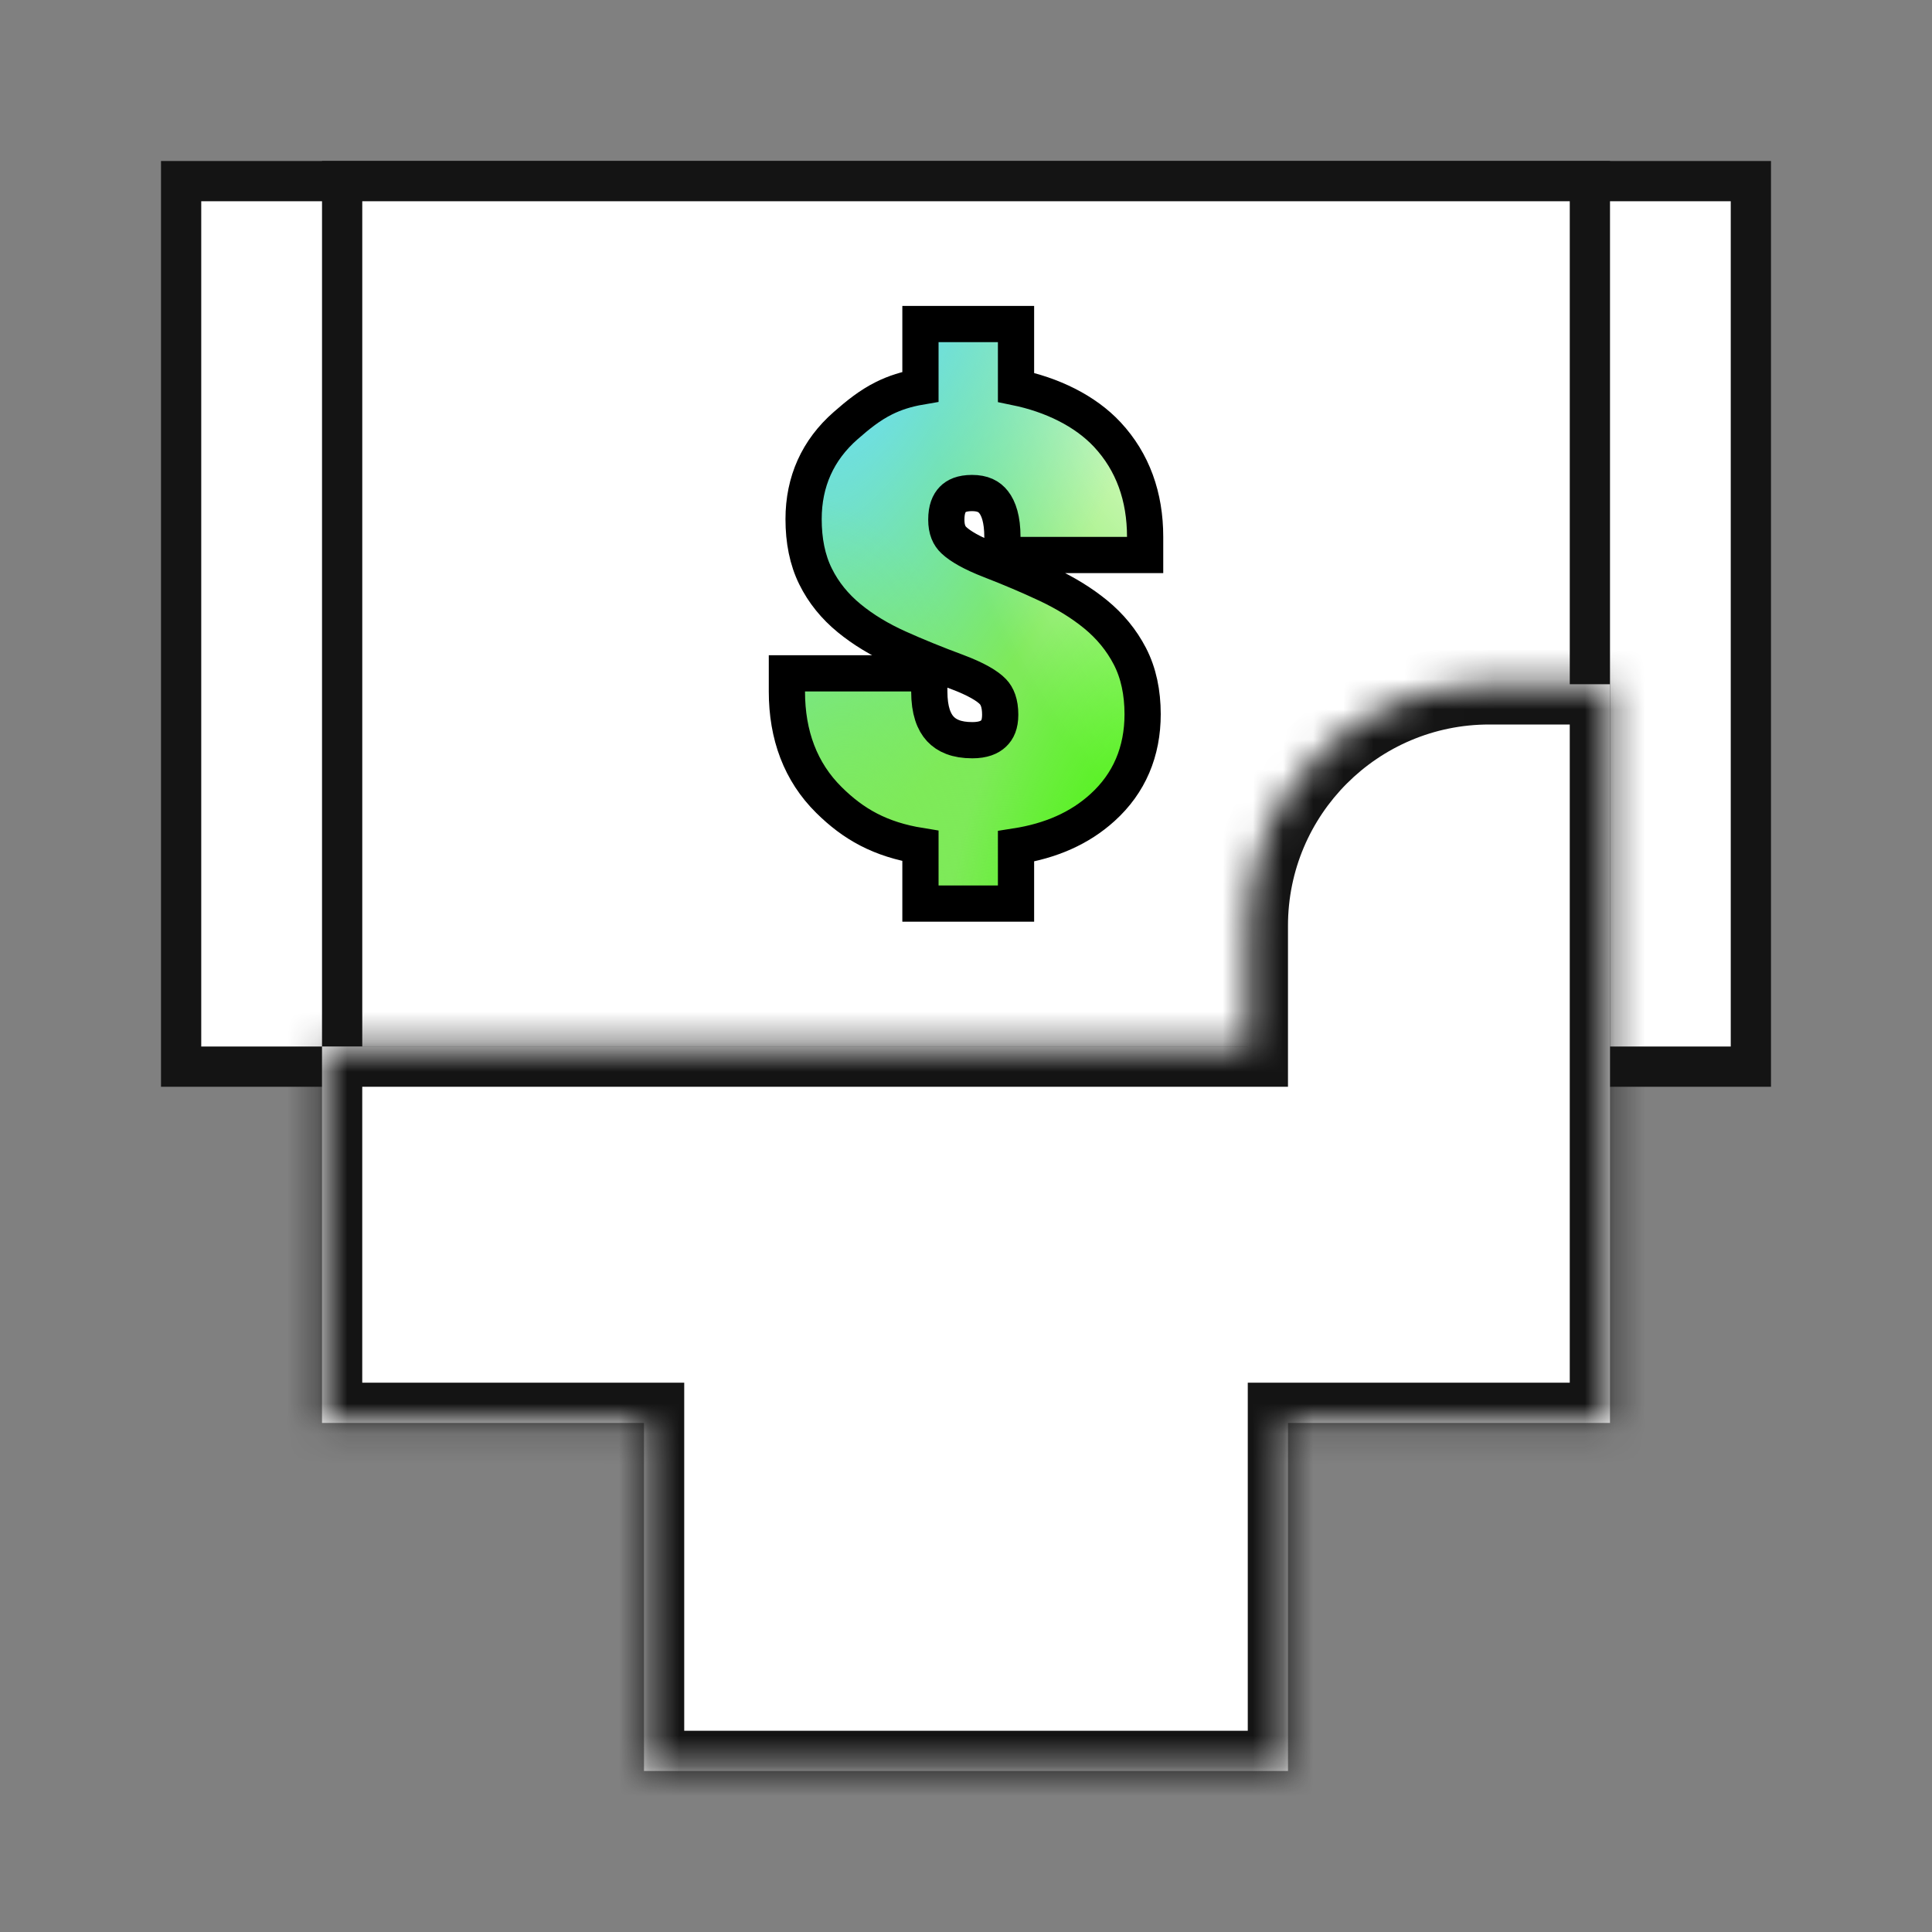
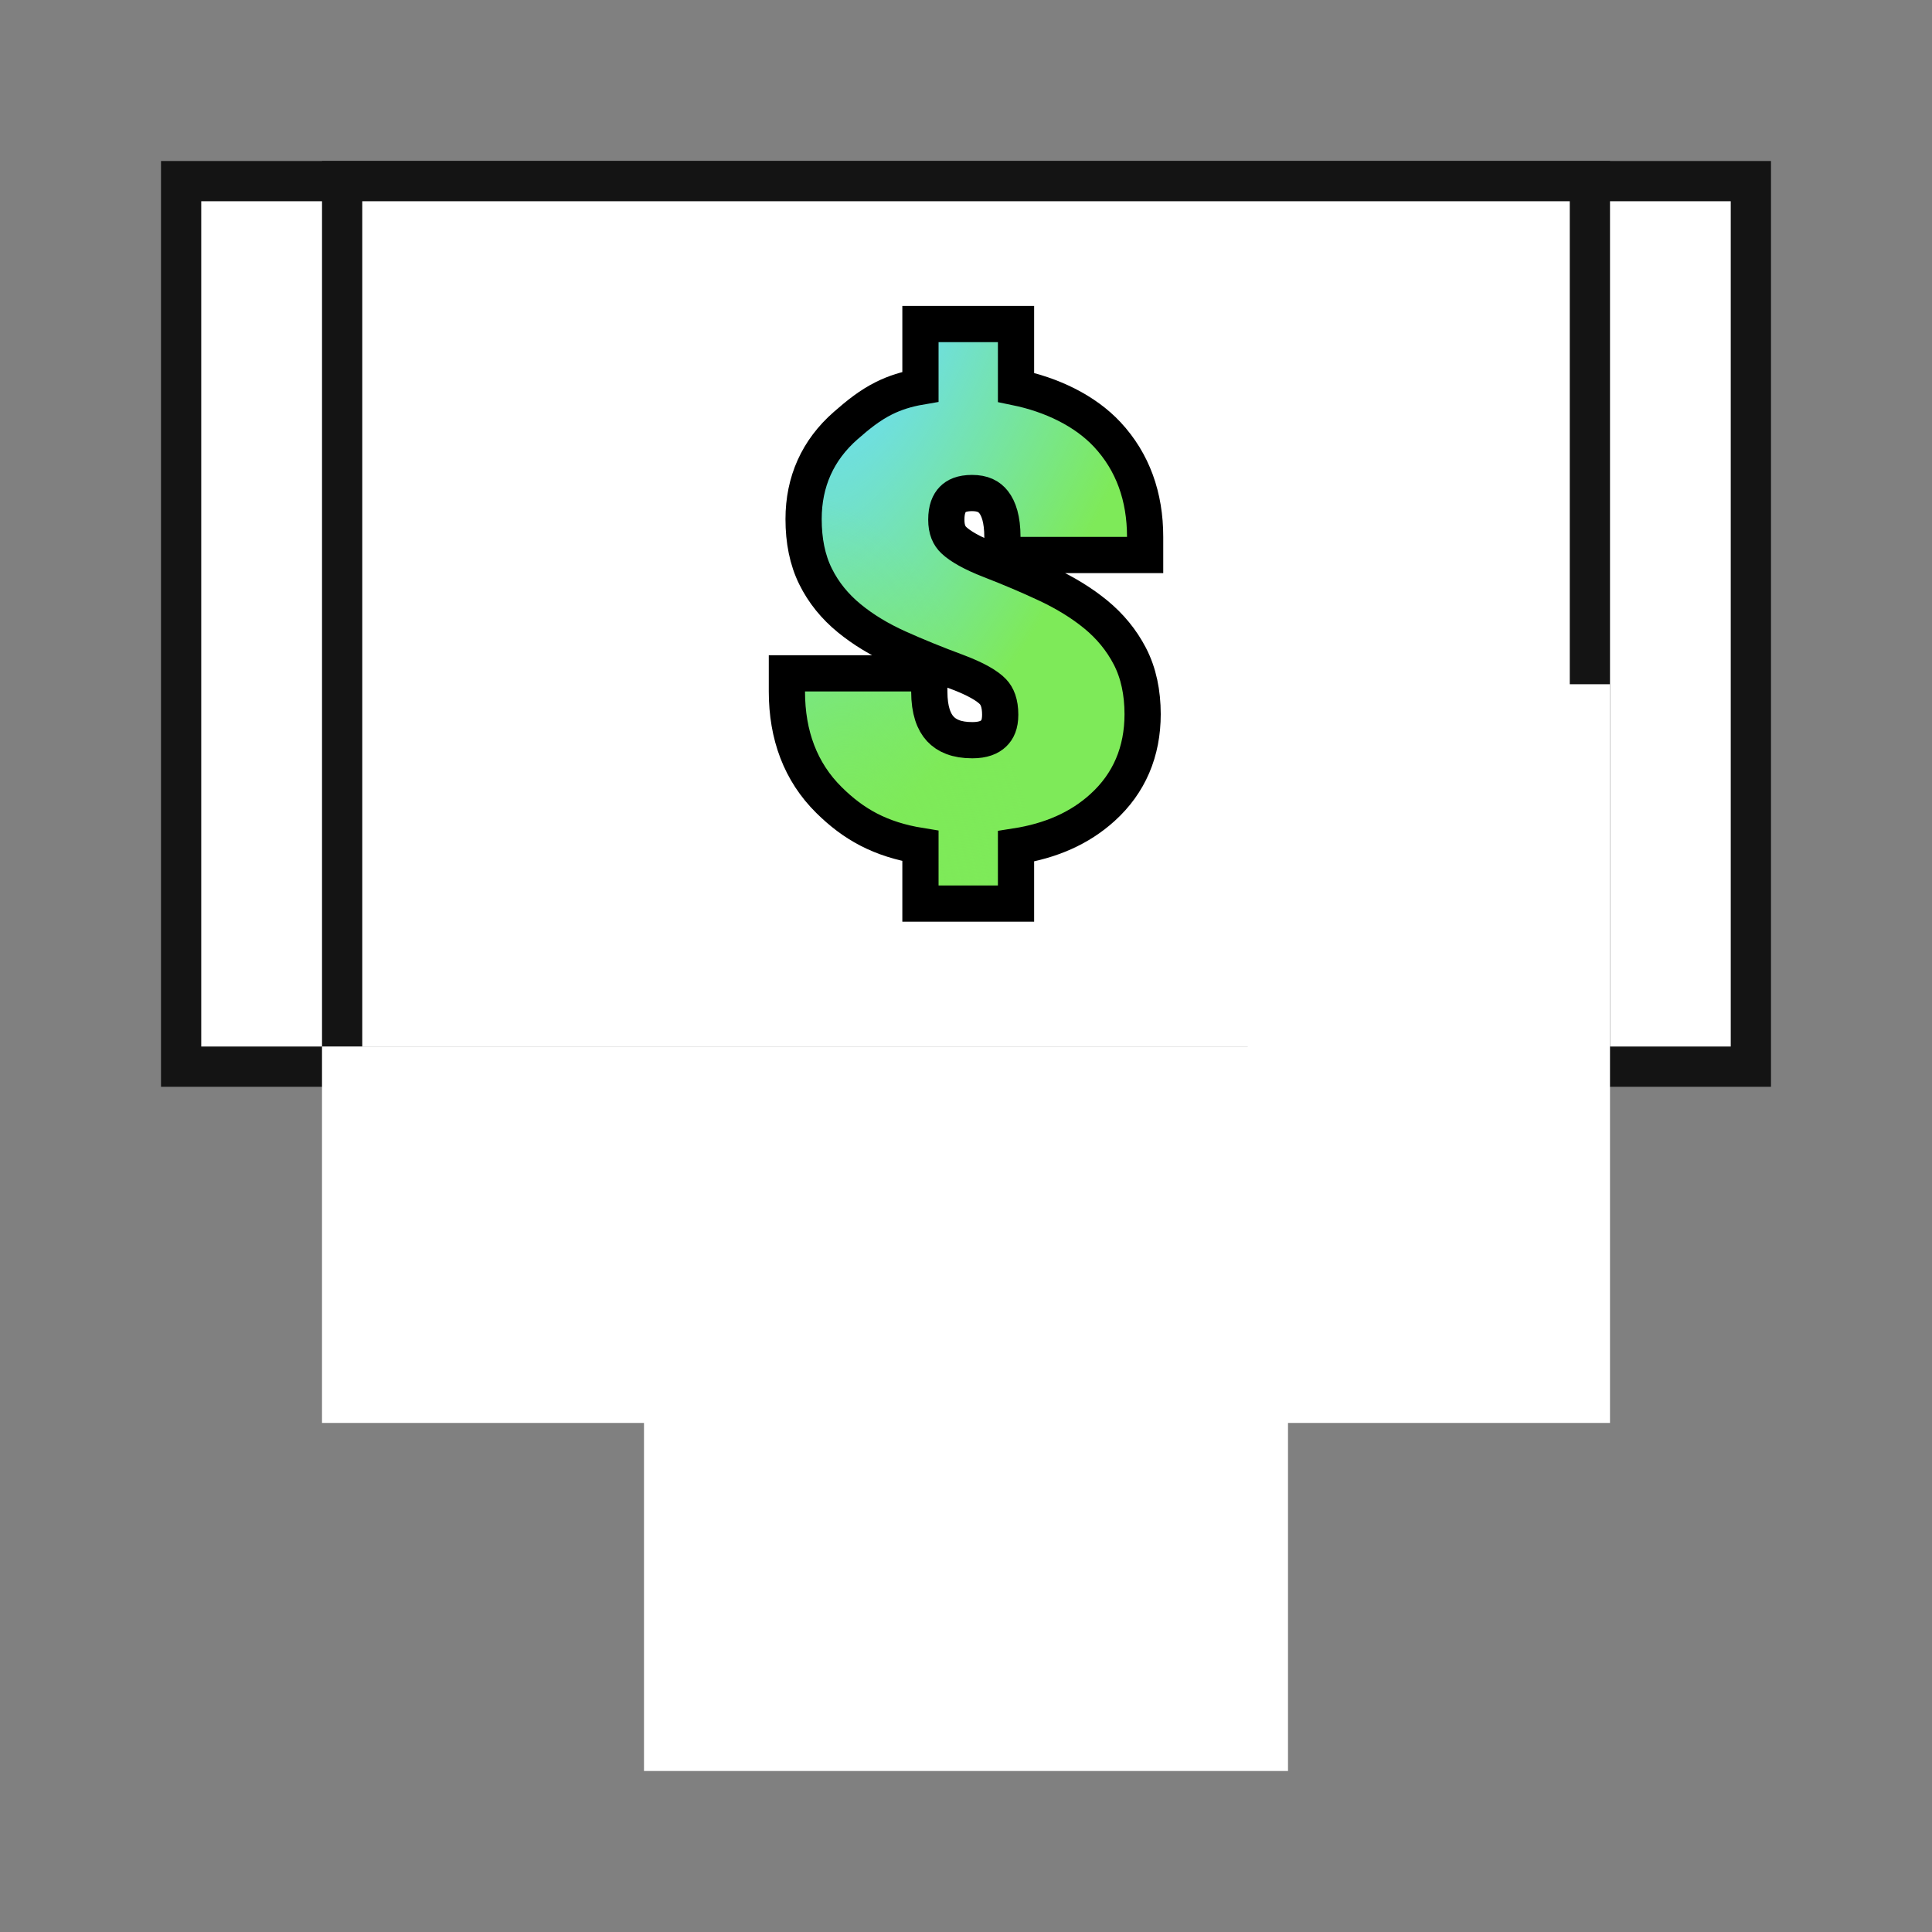
<svg xmlns="http://www.w3.org/2000/svg" width="64" height="64" viewBox="0 0 64 64" fill="none">
  <rect x="0" y="0" width="64" height="64" fill="#808080" stroke="none" />
  <path d="M58 6V35.334H6V6H58Z" fill="white" stroke="#141414" stroke-width="1.333" />
  <path d="M52.667 6V35.334H11.334V6H52.667Z" fill="white" stroke="#141414" stroke-width="1.333" />
  <path d="M33.657 10.734V12.832C34.834 13.074 35.941 13.601 36.683 14.398C37.526 15.305 37.934 16.451 37.934 17.785V18.385H33.206V17.785C33.206 17.201 33.081 16.845 32.916 16.635C32.769 16.447 32.558 16.332 32.198 16.332C31.858 16.333 31.674 16.427 31.561 16.544C31.441 16.668 31.348 16.866 31.348 17.215C31.348 17.549 31.446 17.752 31.598 17.895C31.806 18.092 32.192 18.32 32.812 18.56C33.47 18.815 34.094 19.08 34.682 19.356C35.293 19.643 35.833 19.974 36.295 20.352C36.772 20.743 37.152 21.205 37.428 21.737C37.718 22.297 37.85 22.944 37.851 23.657C37.851 24.897 37.41 25.947 36.52 26.752C35.763 27.439 34.808 27.856 33.657 28.036V29.933H30.491V28.023C29.153 27.807 28.268 27.3 27.461 26.502C26.519 25.571 26.067 24.352 26.067 22.907V22.306H30.784V22.907C30.784 23.538 30.938 23.918 31.15 24.146C31.361 24.371 31.683 24.52 32.209 24.52C32.572 24.52 32.782 24.424 32.914 24.299C33.041 24.179 33.133 23.997 33.133 23.676C33.133 23.286 33.03 23.057 32.892 22.912C32.716 22.727 32.344 22.497 31.686 22.252C30.994 21.995 30.352 21.734 29.761 21.468C29.143 21.191 28.599 20.863 28.134 20.482C27.655 20.09 27.28 19.628 27.017 19.096C26.743 18.544 26.62 17.903 26.62 17.196C26.62 15.956 27.089 14.908 28.015 14.098C28.416 13.747 28.805 13.429 29.285 13.19C29.641 13.013 30.029 12.888 30.491 12.809V10.734H33.657Z" fill="#7EEA59" />
-   <path d="M33.657 10.734V12.832C34.834 13.074 35.941 13.601 36.683 14.398C37.526 15.305 37.934 16.451 37.934 17.785V18.385H33.206V17.785C33.206 17.201 33.081 16.845 32.916 16.635C32.769 16.447 32.558 16.332 32.198 16.332C31.858 16.333 31.674 16.427 31.561 16.544C31.441 16.668 31.348 16.866 31.348 17.215C31.348 17.549 31.446 17.752 31.598 17.895C31.806 18.092 32.192 18.32 32.812 18.56C33.47 18.815 34.094 19.08 34.682 19.356C35.293 19.643 35.833 19.974 36.295 20.352C36.772 20.743 37.152 21.205 37.428 21.737C37.718 22.297 37.85 22.944 37.851 23.657C37.851 24.897 37.41 25.947 36.52 26.752C35.763 27.439 34.808 27.856 33.657 28.036V29.933H30.491V28.023C29.153 27.807 28.268 27.3 27.461 26.502C26.519 25.571 26.067 24.352 26.067 22.907V22.306H30.784V22.907C30.784 23.538 30.938 23.918 31.15 24.146C31.361 24.371 31.683 24.52 32.209 24.52C32.572 24.52 32.782 24.424 32.914 24.299C33.041 24.179 33.133 23.997 33.133 23.676C33.133 23.286 33.03 23.057 32.892 22.912C32.716 22.727 32.344 22.497 31.686 22.252C30.994 21.995 30.352 21.734 29.761 21.468C29.143 21.191 28.599 20.863 28.134 20.482C27.655 20.09 27.28 19.628 27.017 19.096C26.743 18.544 26.62 17.903 26.62 17.196C26.62 15.956 27.089 14.908 28.015 14.098C28.416 13.747 28.805 13.429 29.285 13.19C29.641 13.013 30.029 12.888 30.491 12.809V10.734H33.657Z" fill="url(#paint0_radial_606_1405)" />
  <path d="M33.657 10.734V12.832C34.834 13.074 35.941 13.601 36.683 14.398C37.526 15.305 37.934 16.451 37.934 17.785V18.385H33.206V17.785C33.206 17.201 33.081 16.845 32.916 16.635C32.769 16.447 32.558 16.332 32.198 16.332C31.858 16.333 31.674 16.427 31.561 16.544C31.441 16.668 31.348 16.866 31.348 17.215C31.348 17.549 31.446 17.752 31.598 17.895C31.806 18.092 32.192 18.32 32.812 18.56C33.47 18.815 34.094 19.08 34.682 19.356C35.293 19.643 35.833 19.974 36.295 20.352C36.772 20.743 37.152 21.205 37.428 21.737C37.718 22.297 37.85 22.944 37.851 23.657C37.851 24.897 37.41 25.947 36.52 26.752C35.763 27.439 34.808 27.856 33.657 28.036V29.933H30.491V28.023C29.153 27.807 28.268 27.3 27.461 26.502C26.519 25.571 26.067 24.352 26.067 22.907V22.306H30.784V22.907C30.784 23.538 30.938 23.918 31.15 24.146C31.361 24.371 31.683 24.52 32.209 24.52C32.572 24.52 32.782 24.424 32.914 24.299C33.041 24.179 33.133 23.997 33.133 23.676C33.133 23.286 33.03 23.057 32.892 22.912C32.716 22.727 32.344 22.497 31.686 22.252C30.994 21.995 30.352 21.734 29.761 21.468C29.143 21.191 28.599 20.863 28.134 20.482C27.655 20.09 27.28 19.628 27.017 19.096C26.743 18.544 26.62 17.903 26.62 17.196C26.62 15.956 27.089 14.908 28.015 14.098C28.416 13.747 28.805 13.429 29.285 13.19C29.641 13.013 30.029 12.888 30.491 12.809V10.734H33.657Z" fill="url(#paint1_radial_606_1405)" />
  <path d="M33.657 10.734V12.832C34.834 13.074 35.941 13.601 36.683 14.398C37.526 15.305 37.934 16.451 37.934 17.785V18.385H33.206V17.785C33.206 17.201 33.081 16.845 32.916 16.635C32.769 16.447 32.558 16.332 32.198 16.332C31.858 16.333 31.674 16.427 31.561 16.544C31.441 16.668 31.348 16.866 31.348 17.215C31.348 17.549 31.446 17.752 31.598 17.895C31.806 18.092 32.192 18.32 32.812 18.56C33.47 18.815 34.094 19.08 34.682 19.356C35.293 19.643 35.833 19.974 36.295 20.352C36.772 20.743 37.152 21.205 37.428 21.737C37.718 22.297 37.85 22.944 37.851 23.657C37.851 24.897 37.41 25.947 36.52 26.752C35.763 27.439 34.808 27.856 33.657 28.036V29.933H30.491V28.023C29.153 27.807 28.268 27.3 27.461 26.502C26.519 25.571 26.067 24.352 26.067 22.907V22.306H30.784V22.907C30.784 23.538 30.938 23.918 31.15 24.146C31.361 24.371 31.683 24.52 32.209 24.52C32.572 24.52 32.782 24.424 32.914 24.299C33.041 24.179 33.133 23.997 33.133 23.676C33.133 23.286 33.03 23.057 32.892 22.912C32.716 22.727 32.344 22.497 31.686 22.252C30.994 21.995 30.352 21.734 29.761 21.468C29.143 21.191 28.599 20.863 28.134 20.482C27.655 20.09 27.28 19.628 27.017 19.096C26.743 18.544 26.62 17.903 26.62 17.196C26.62 15.956 27.089 14.908 28.015 14.098C28.416 13.747 28.805 13.429 29.285 13.19C29.641 13.013 30.029 12.888 30.491 12.809V10.734H33.657Z" fill="url(#paint2_radial_606_1405)" />
-   <path d="M33.657 10.734V12.832C34.834 13.074 35.941 13.601 36.683 14.398C37.526 15.305 37.934 16.451 37.934 17.785V18.385H33.206V17.785C33.206 17.201 33.081 16.845 32.916 16.635C32.769 16.447 32.558 16.332 32.198 16.332C31.858 16.333 31.674 16.427 31.561 16.544C31.441 16.668 31.348 16.866 31.348 17.215C31.348 17.549 31.446 17.752 31.598 17.895C31.806 18.092 32.192 18.32 32.812 18.56C33.47 18.815 34.094 19.08 34.682 19.356C35.293 19.643 35.833 19.974 36.295 20.352C36.772 20.743 37.152 21.205 37.428 21.737C37.718 22.297 37.85 22.944 37.851 23.657C37.851 24.897 37.41 25.947 36.52 26.752C35.763 27.439 34.808 27.856 33.657 28.036V29.933H30.491V28.023C29.153 27.807 28.268 27.3 27.461 26.502C26.519 25.571 26.067 24.352 26.067 22.907V22.306H30.784V22.907C30.784 23.538 30.938 23.918 31.15 24.146C31.361 24.371 31.683 24.52 32.209 24.52C32.572 24.52 32.782 24.424 32.914 24.299C33.041 24.179 33.133 23.997 33.133 23.676C33.133 23.286 33.03 23.057 32.892 22.912C32.716 22.727 32.344 22.497 31.686 22.252C30.994 21.995 30.352 21.734 29.761 21.468C29.143 21.191 28.599 20.863 28.134 20.482C27.655 20.09 27.28 19.628 27.017 19.096C26.743 18.544 26.62 17.903 26.62 17.196C26.62 15.956 27.089 14.908 28.015 14.098C28.416 13.747 28.805 13.429 29.285 13.19C29.641 13.013 30.029 12.888 30.491 12.809V10.734H33.657Z" fill="url(#paint3_radial_606_1405)" />
  <path d="M33.657 10.734V12.832C34.834 13.074 35.941 13.601 36.683 14.398C37.526 15.305 37.934 16.451 37.934 17.785V18.385H33.206V17.785C33.206 17.201 33.081 16.845 32.916 16.635C32.769 16.447 32.558 16.332 32.198 16.332C31.858 16.333 31.674 16.427 31.561 16.544C31.441 16.668 31.348 16.866 31.348 17.215C31.348 17.549 31.446 17.752 31.598 17.895C31.806 18.092 32.192 18.32 32.812 18.56C33.47 18.815 34.094 19.08 34.682 19.356C35.293 19.643 35.833 19.974 36.295 20.352C36.772 20.743 37.152 21.205 37.428 21.737C37.718 22.297 37.85 22.944 37.851 23.657C37.851 24.897 37.41 25.947 36.52 26.752C35.763 27.439 34.808 27.856 33.657 28.036V29.933H30.491V28.023C29.153 27.807 28.268 27.3 27.461 26.502C26.519 25.571 26.067 24.352 26.067 22.907V22.306H30.784V22.907C30.784 23.538 30.938 23.918 31.15 24.146C31.361 24.371 31.683 24.52 32.209 24.52C32.572 24.52 32.782 24.424 32.914 24.299C33.041 24.179 33.133 23.997 33.133 23.676C33.133 23.286 33.03 23.057 32.892 22.912C32.716 22.727 32.344 22.497 31.686 22.252C30.994 21.995 30.352 21.734 29.761 21.468C29.143 21.191 28.599 20.863 28.134 20.482C27.655 20.09 27.28 19.628 27.017 19.096C26.743 18.544 26.62 17.903 26.62 17.196C26.62 15.956 27.089 14.908 28.015 14.098C28.416 13.747 28.805 13.429 29.285 13.19C29.641 13.013 30.029 12.888 30.491 12.809V10.734H33.657Z" stroke="black" stroke-width="1.2" />
  <mask id="path-4-inside-1_606_1405" fill="white">
-     <path d="M53.333 47.137H42.667V58.666H21.333V47.137H10.667V34.666H41.333V30.666C41.333 26.248 44.915 22.667 49.333 22.666H53.333V47.137Z" />
-   </mask>
+     </mask>
  <path d="M53.333 47.137H42.667V58.666H21.333V47.137H10.667V34.666H41.333V30.666C41.333 26.248 44.915 22.667 49.333 22.666H53.333V47.137Z" fill="white" />
  <path d="M53.333 47.137V48.471H54.666V47.137H53.333ZM42.667 47.137V45.804H41.334V47.137H42.667ZM42.667 58.666V60H44V58.666H42.667ZM21.333 58.666H20V60H21.333V58.666ZM21.333 47.137H22.666V45.804H21.333V47.137ZM10.667 47.137H9.334V48.471H10.667V47.137ZM10.667 34.666V33.333H9.334V34.666H10.667ZM41.333 34.666V36H42.666V34.666H41.333ZM41.333 30.666L40 30.666V30.666H41.333ZM49.333 22.666V21.333H49.333L49.333 22.666ZM53.333 22.666H54.666V21.333H53.333V22.666ZM53.333 47.137V45.804H42.667V47.137V48.471H53.333V47.137ZM42.667 47.137H41.334V58.666H42.667H44V47.137H42.667ZM42.667 58.666V57.333H21.333V58.666V60H42.667V58.666ZM21.333 58.666H22.666V47.137H21.333H20V58.666H21.333ZM21.333 47.137V45.804H10.667V47.137V48.471H21.333V47.137ZM10.667 47.137H12V34.666H10.667H9.334V47.137H10.667ZM10.667 34.666V36H41.333V34.666V33.333H10.667V34.666ZM41.333 34.666H42.666V30.666H41.333H40V34.666H41.333ZM41.333 30.666L42.666 30.666C42.666 26.985 45.651 24 49.333 24L49.333 22.666L49.333 21.333C44.179 21.333 40 25.512 40 30.666L41.333 30.666ZM49.333 22.666V24H53.333V22.666V21.333H49.333V22.666ZM53.333 22.666H52V47.137H53.333H54.666V22.666H53.333Z" fill="#141414" mask="url(#path-4-inside-1_606_1405)" />
  <defs>
    <radialGradient id="paint0_radial_606_1405" cx="0" cy="0" r="1" gradientTransform="matrix(-4.468 11.833 -7.012 -14.161 37.694 9.334)" gradientUnits="userSpaceOnUse">
      <stop stop-color="#F4FFE6" />
      <stop offset="1" stop-color="#F4FFE6" stop-opacity="0" />
    </radialGradient>
    <radialGradient id="paint1_radial_606_1405" cx="0" cy="0" r="1" gradientTransform="matrix(3.171 12.5 -11.634 15.783 29.117 11.334)" gradientUnits="userSpaceOnUse">
      <stop offset="0.172" stop-color="#6FDFDE" />
      <stop offset="1" stop-color="#6FDFDE" stop-opacity="0" />
    </radialGradient>
    <radialGradient id="paint2_radial_606_1405" cx="0" cy="0" r="1" gradientTransform="matrix(3.459 -8.667 5.136 10.963 28.829 30.5)" gradientUnits="userSpaceOnUse">
      <stop stop-color="#7EEA59" />
      <stop offset="1" stop-color="#7EEA59" stop-opacity="0" />
    </radialGradient>
    <radialGradient id="paint3_radial_606_1405" cx="0" cy="0" r="1" gradientTransform="matrix(-3.315 -8.833 5.235 -10.506 37.045 31.334)" gradientUnits="userSpaceOnUse">
      <stop stop-color="#40F700" />
      <stop offset="1" stop-color="#40F700" stop-opacity="0" />
    </radialGradient>
  </defs>
</svg>